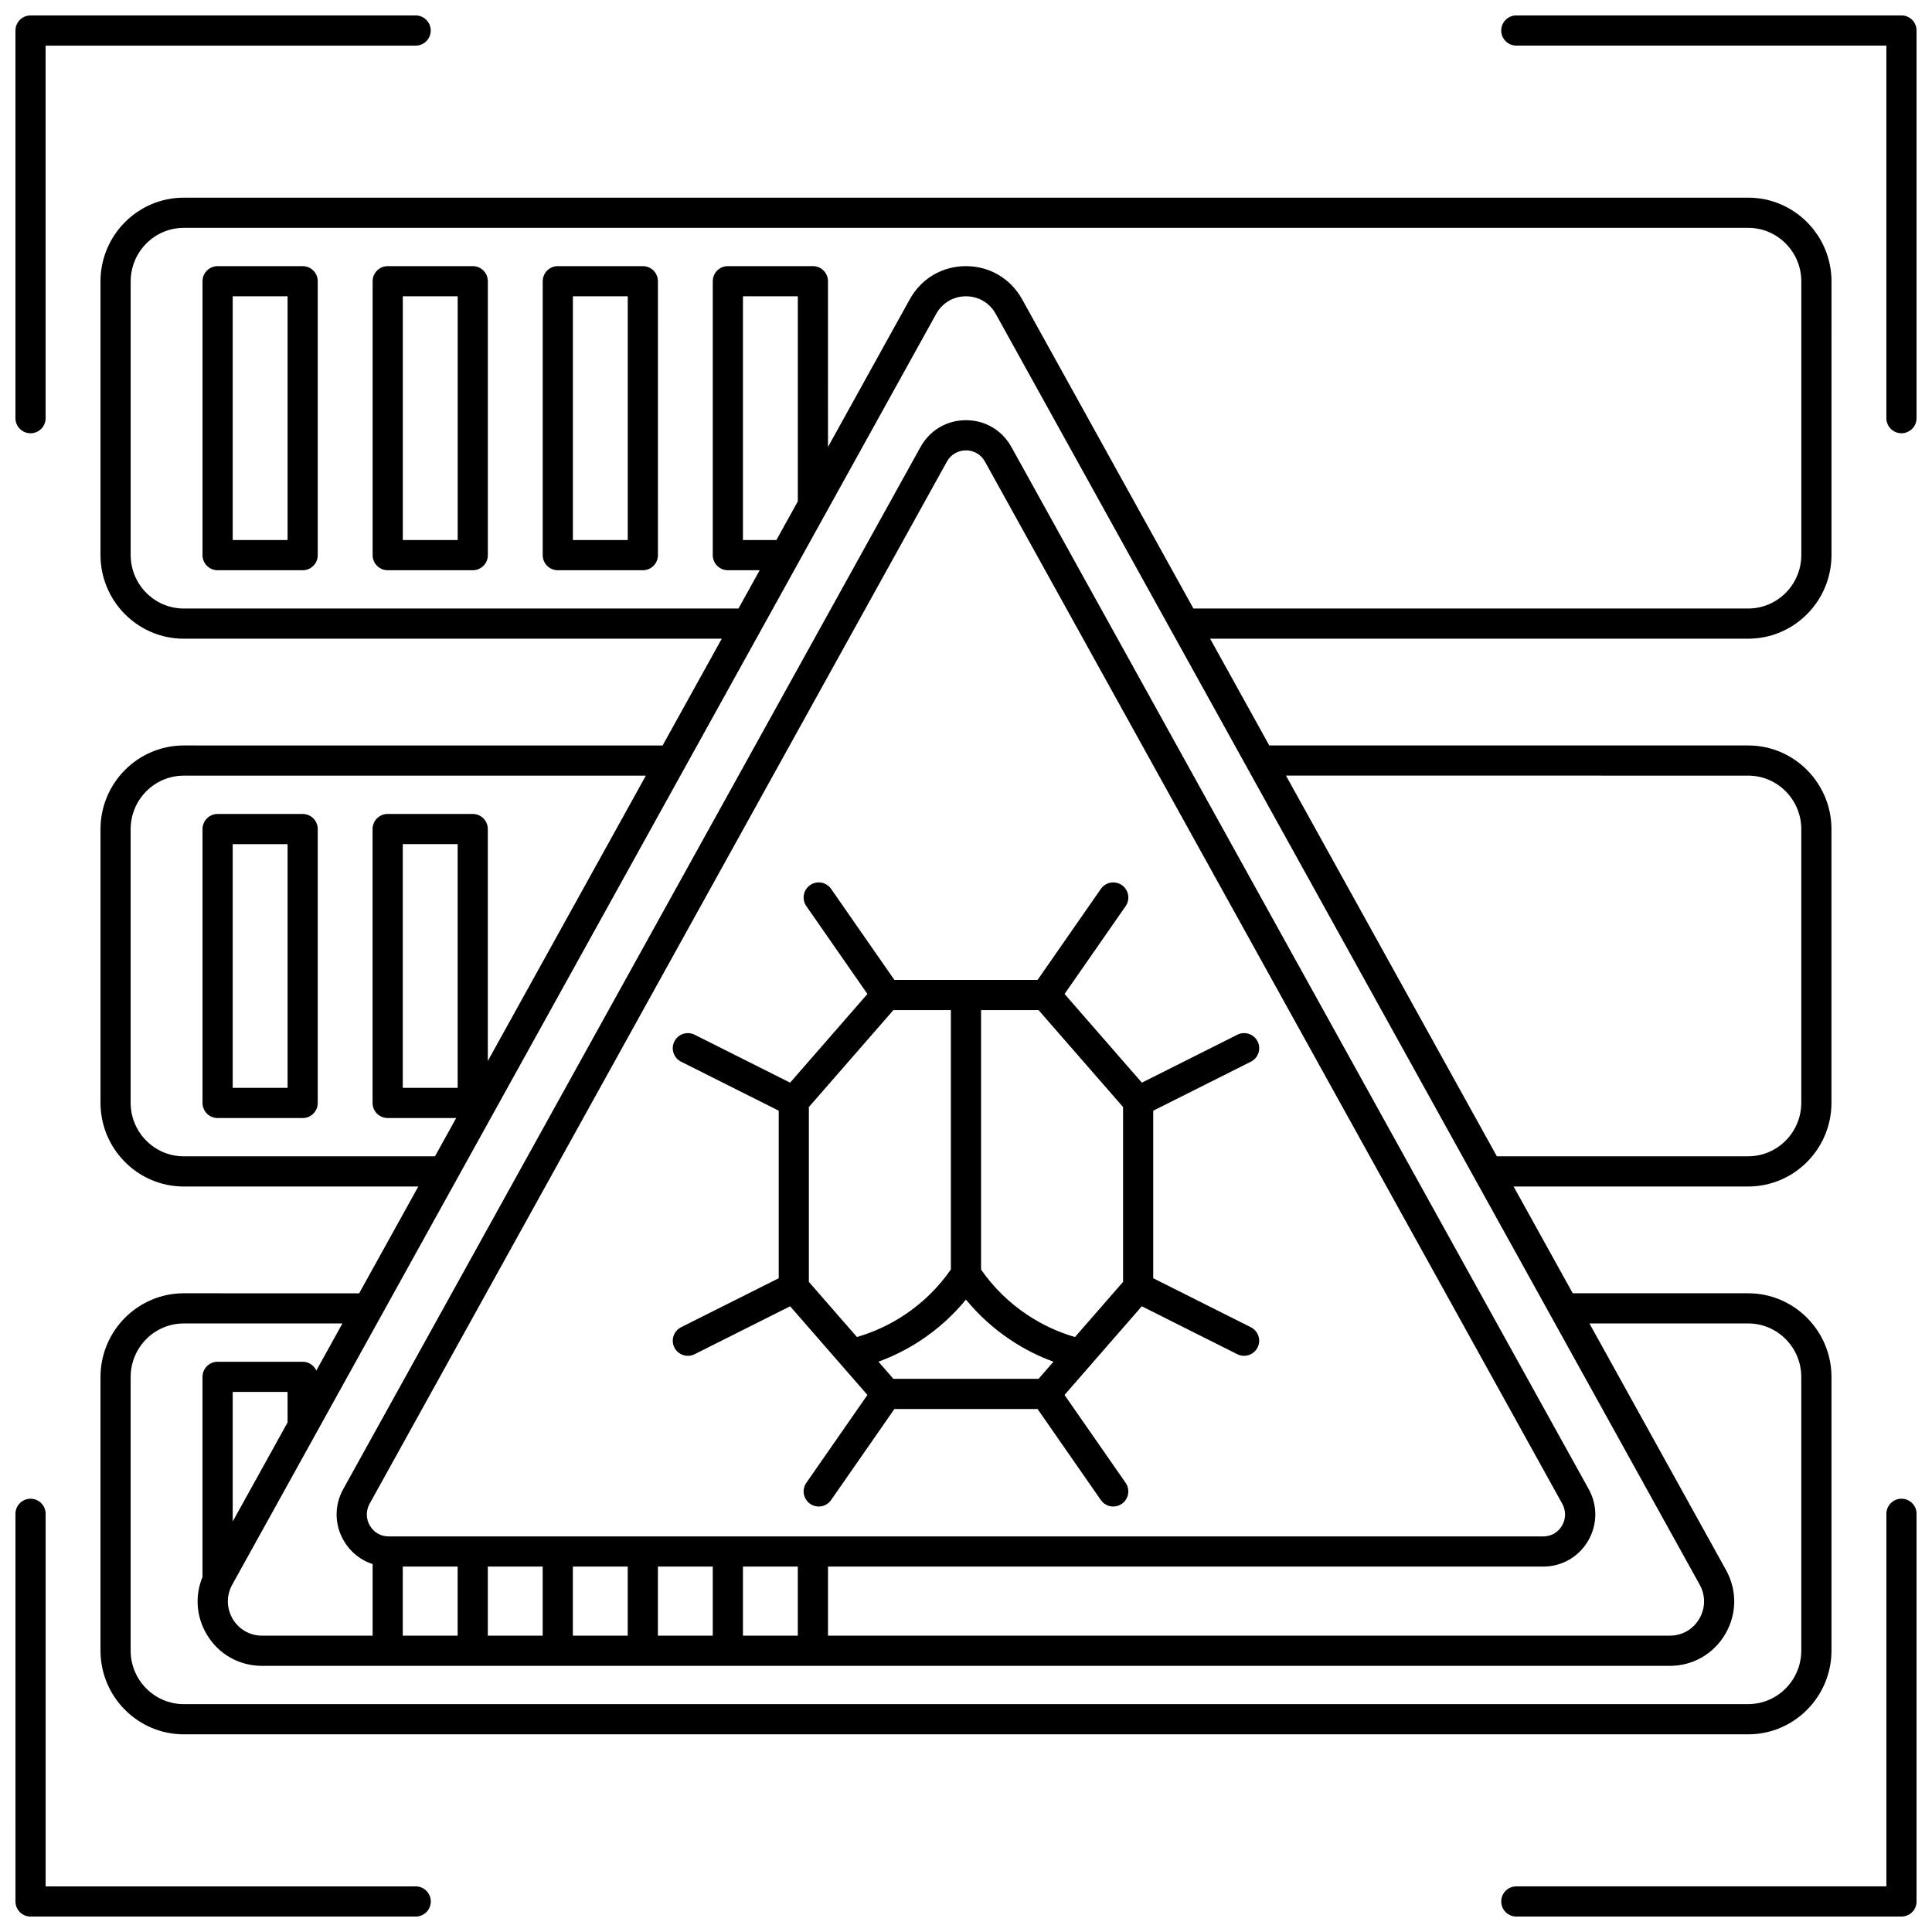
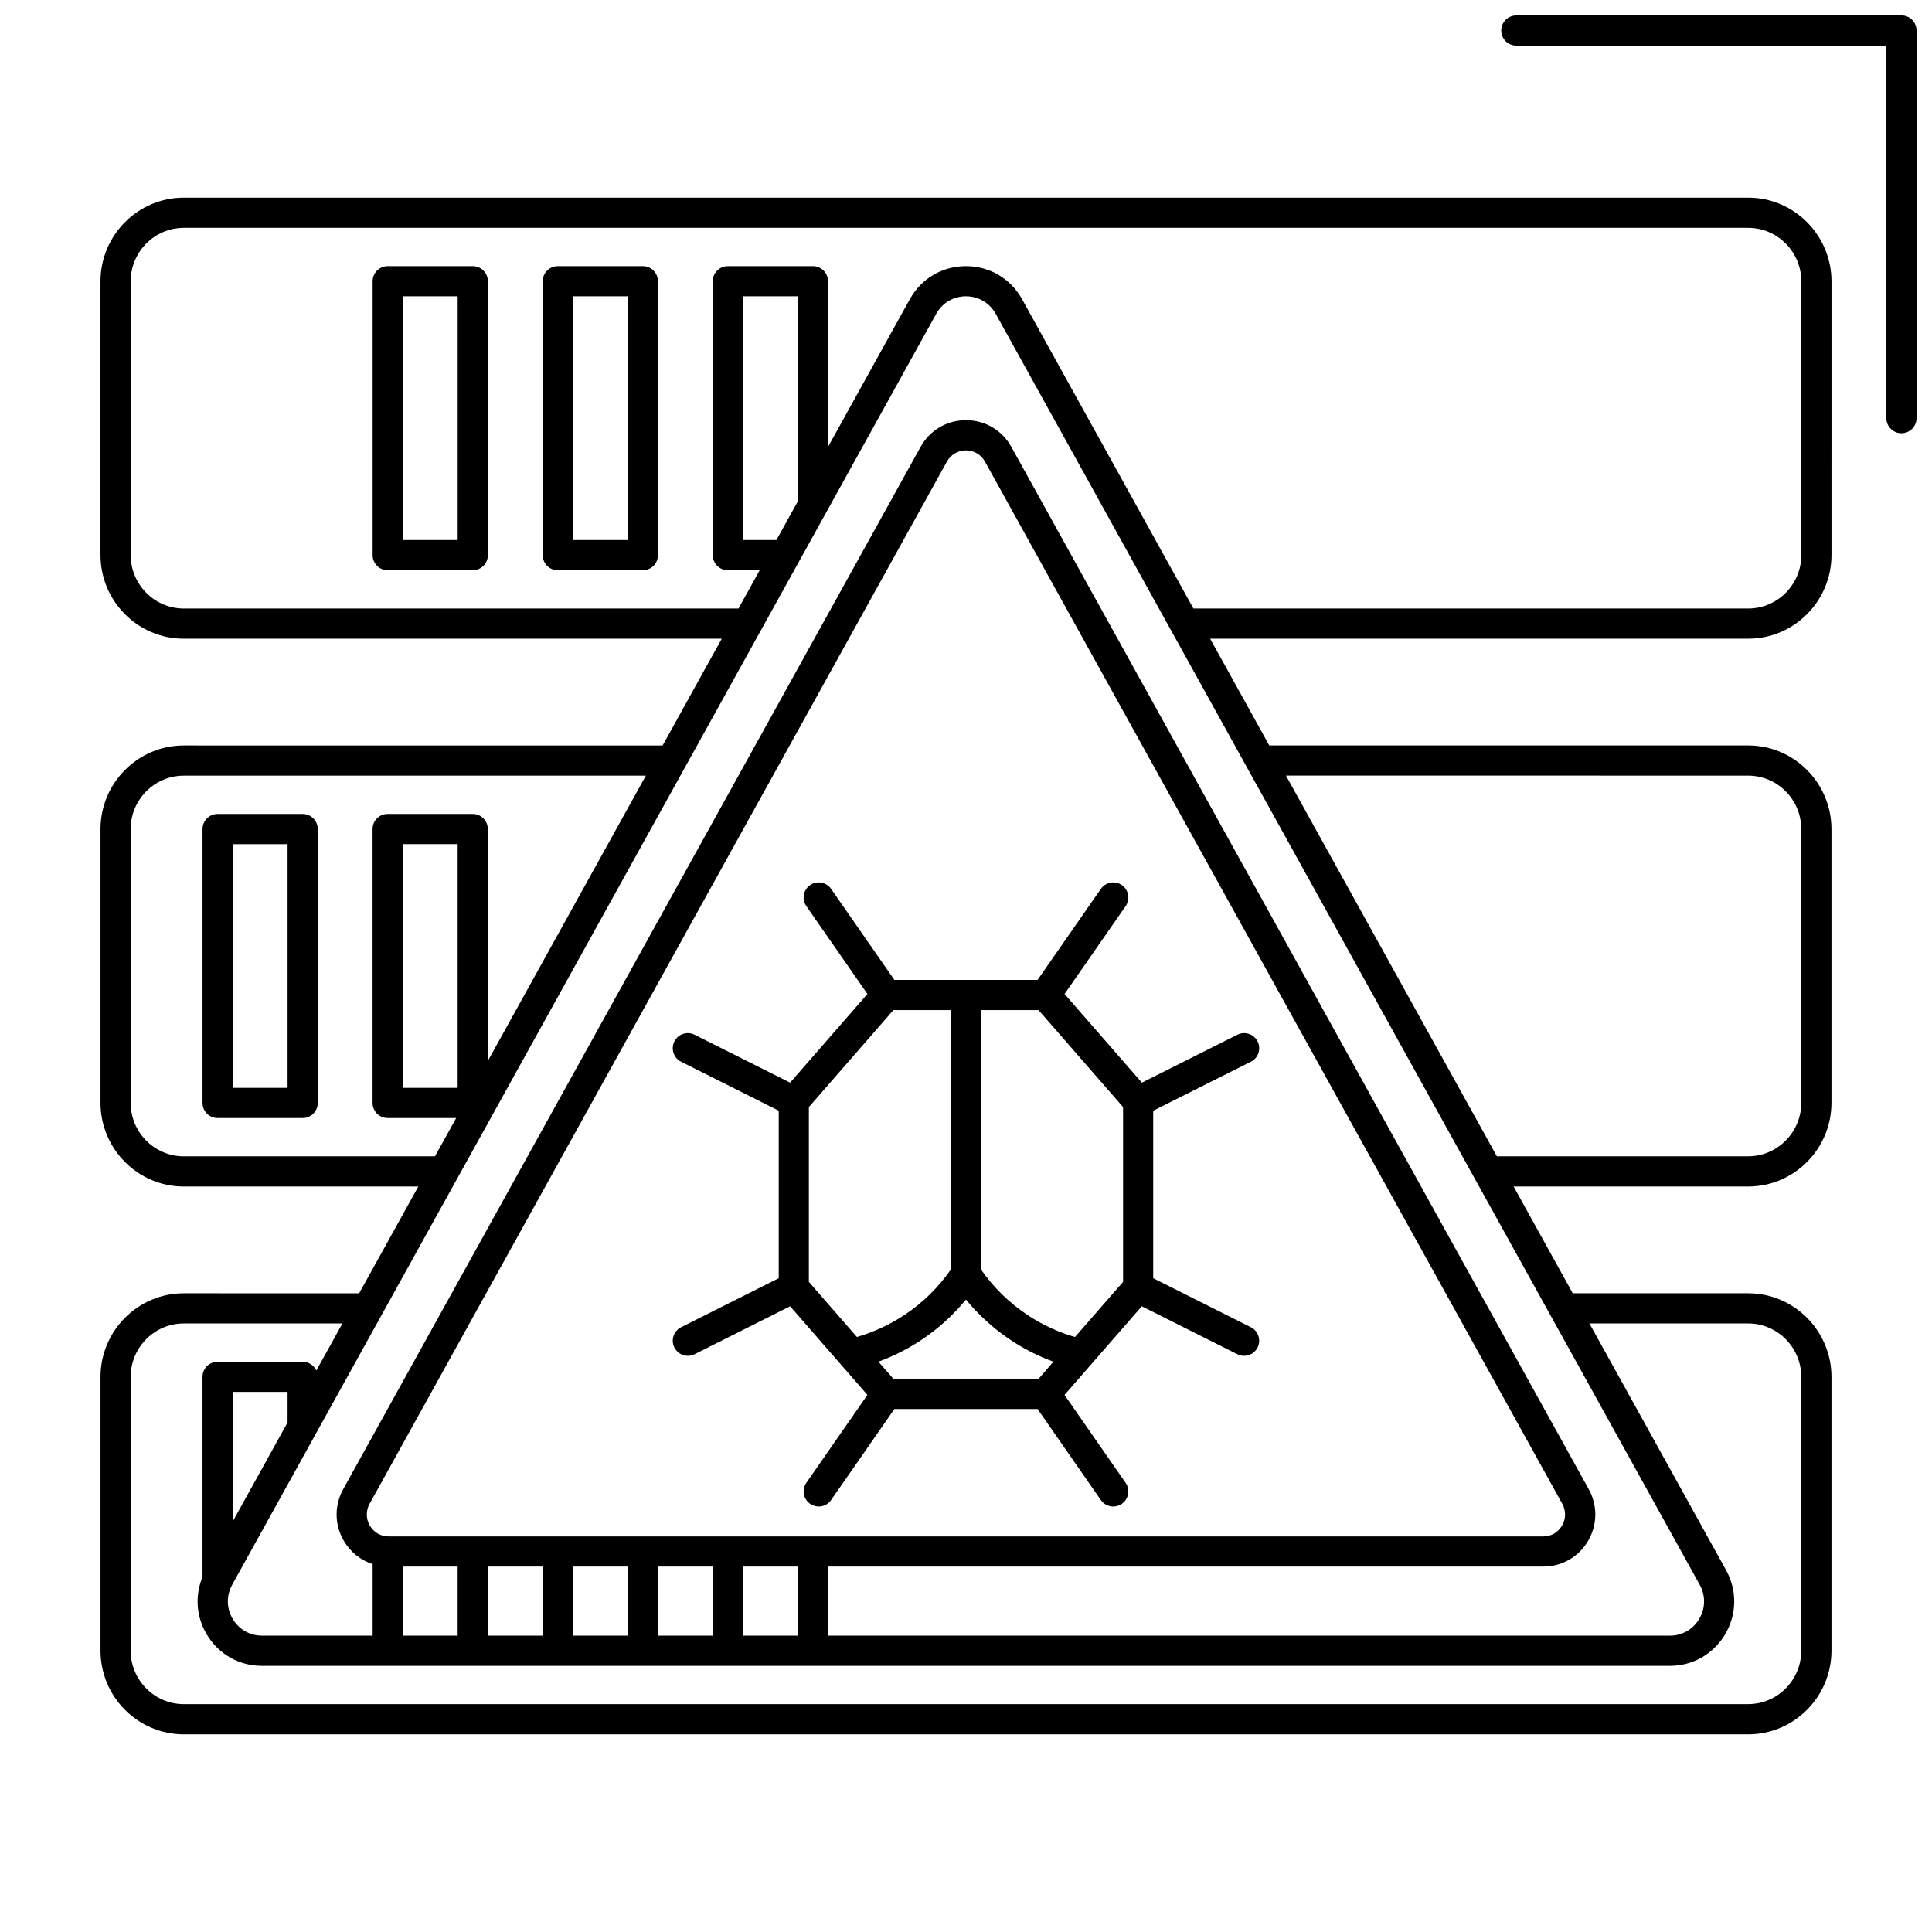
<svg xmlns="http://www.w3.org/2000/svg" width="800px" height="800px" version="1.1" viewBox="144 144 512 512">
  <defs>
    <clipPath id="d">
-       <path d="m148.09 148.09h110.91v110.91h-110.91z" />
-     </clipPath>
+       </clipPath>
    <clipPath id="c">
      <path d="m541 148.09h110.9v110.91h-110.9z" />
    </clipPath>
    <clipPath id="b">
-       <path d="m541 541h110.9v110.9h-110.9z" />
-     </clipPath>
+       </clipPath>
    <clipPath id="a">
-       <path d="m148.09 541h110.91v110.9h-110.91z" />
-     </clipPath>
+       </clipPath>
  </defs>
  <path d="m475.5 425.36c1.973-0.992 2.769-3.394 1.781-5.367-0.992-1.973-3.394-2.769-5.367-1.781l-25.309 12.703-20.484-23.5 16.188-23.285c1.262-1.812 0.812-4.305-1-5.566-1.812-1.262-4.305-0.812-5.566 1l-16.777 24.129h-37.941l-16.773-24.129c-1.262-1.812-3.754-2.262-5.566-1-1.812 1.262-2.262 3.75-1 5.566l16.188 23.285-20.484 23.5-25.309-12.703c-1.977-0.988-4.375-0.195-5.367 1.781-0.992 1.973-0.191 4.375 1.781 5.367l25.875 12.988v44.395l-25.875 12.988c-1.973 0.992-2.769 3.394-1.781 5.367 0.703 1.398 2.113 2.207 3.578 2.207 0.602 0 1.215-0.137 1.793-0.426l25.309-12.703 20.484 23.5-16.188 23.285c-1.262 1.812-0.812 4.305 1 5.566 0.695 0.484 1.492 0.715 2.277 0.715 1.266 0 2.512-0.598 3.285-1.715l16.773-24.129h37.941l16.773 24.129c0.777 1.117 2.019 1.715 3.285 1.715 0.789 0 1.582-0.23 2.277-0.715 1.812-1.262 2.262-3.75 1-5.566l-16.188-23.285 7.113-8.16c0.035-0.039 0.07-0.082 0.105-0.125l13.262-15.215 25.309 12.703c0.574 0.289 1.188 0.426 1.793 0.426 1.465 0 2.875-0.809 3.578-2.207 0.992-1.973 0.191-4.375-1.781-5.367l-25.875-12.988v-44.395zm-56.266 84.039h-38.484l-3.957-4.539c4-1.461 7.809-3.379 11.371-5.754 4.477-2.981 8.434-6.57 11.824-10.703 3.391 4.133 7.348 7.723 11.824 10.703 3.562 2.375 7.367 4.301 11.363 5.762zm-60.875-72.02 22.391-25.688h15.242v68.738c-3.324 4.766-7.438 8.812-12.258 12.02-3.902 2.598-8.145 4.562-12.641 5.871l-12.738-14.613zm83.266 46.332-12.742 14.617c-4.492-1.309-8.734-3.277-12.633-5.875-4.816-3.207-8.934-7.238-12.258-11.996v-68.766h15.242l22.391 25.688z" />
  <g clip-path="url(#d)">
    <path d="m152.09 258.82c2.207 0 4-1.789 4-4l-0.004-98.73h98.066c2.207 0 4-1.789 4-4 0-2.207-1.789-4-4-4l-102.06 0.004c-2.211 0-4 1.789-4 4v102.73c0 2.207 1.789 3.996 4 3.996z" />
  </g>
  <g clip-path="url(#c)">
    <path d="m647.91 148.09h-102.07c-2.207 0-4 1.789-4 4 0 2.207 1.789 4 4 4l98.066-0.004v98.73c0 2.207 1.789 4 4 4 2.207 0 4-1.789 4-4l-0.004-102.73c0-2.211-1.789-4-3.996-4z" />
  </g>
  <path d="m607.29 313.26c12.172 0 22.074-9.957 22.074-22.195l0.004-72.488c0-12.238-9.902-22.195-22.074-22.195h-414.59c-12.172 0-22.074 9.957-22.074 22.195v72.492c0 12.238 9.902 22.195 22.074 22.195h142.57l-15.676 28.297-126.89-0.004c-12.172 0-22.074 9.957-22.074 22.195v72.492c0 12.238 9.902 22.195 22.074 22.195h62.148l-15.676 28.297-46.473-0.004c-12.172 0-22.074 9.957-22.074 22.195v72.492c0 12.238 9.902 22.195 22.074 22.195h414.58c12.172 0 22.074-9.957 22.074-22.195v-72.492c0-12.238-9.902-22.195-22.074-22.195h-46.492l-15.676-28.297h62.164c12.172 0 22.074-9.957 22.074-22.195v-72.492c0-12.238-9.902-22.195-22.074-22.195l-126.91 0.004-15.676-28.297zm-414.58-7.996c-7.762 0-14.078-6.367-14.078-14.195v-72.492c0-7.828 6.316-14.195 14.078-14.195h414.58c7.762 0 14.078 6.367 14.078 14.195v72.492c0 7.828-6.316 14.195-14.078 14.195h-147.02l-45.398-81.949c-3.047-5.5-8.613-8.785-14.887-8.785-6.273 0-11.836 3.285-14.883 8.785l-21.672 39.125-0.004-43.914c0-2.207-1.789-4-4-4h-22.535c-2.207 0-4 1.789-4 4v72.59c0 2.207 1.789 4 4 4h8.434l-5.621 10.148zm401.73 258.7c1.582 2.856 1.535 6.238-0.121 9.047-1.641 2.789-4.547 4.453-7.769 4.453h-223.12v-18.305h189.55c4.922 0 9.355-2.535 11.859-6.785 2.516-4.266 2.582-9.402 0.184-13.734l-152.99-276.18c-2.465-4.449-6.965-7.106-12.043-7.106-5.074 0-9.578 2.656-12.043 7.106l-152.99 276.18c-2.398 4.332-2.332 9.465 0.184 13.734 1.754 2.977 4.457 5.109 7.613 6.121v18.969h-29.324c-3.223 0-6.125-1.664-7.769-4.453-1.656-2.812-1.703-6.195-0.121-9.047l186.56-336.78c1.617-2.918 4.566-4.664 7.891-4.664s6.273 1.742 7.891 4.664zm-276.09 13.5v-18.305h14.539v18.305zm-45.074 0v-18.305h14.539v18.305zm-26.285-26.301c-2.094 0-3.902-1.039-4.969-2.848-1.062-1.801-1.09-3.969-0.078-5.797l152.99-276.18c1.035-1.867 2.922-2.984 5.047-2.984s4.012 1.117 5.047 2.984l152.99 276.18c1.012 1.832 0.984 4-0.078 5.801-1.066 1.812-2.879 2.848-4.969 2.848zm3.75 7.996h14.539v18.305h-14.539zm45.074 0h14.539v18.305h-14.539zm45.074 0h14.539v18.305h-14.539zm-120.68-38.191-14.539 26.246v-34.34h14.539zm45.074-88.68h-14.539v-64.59h14.539zm90.148-155.42-5.676 10.242h-8.867l0.004-64.59h14.539zm-162.73 173.57c-7.762 0-14.078-6.367-14.078-14.195v-72.492c0-7.828 6.316-14.195 14.078-14.195h122.46l-41.887 75.613v-61.465c0-2.207-1.789-4-4-4h-22.539c-2.207 0-4 1.789-4 4v72.586c0 2.207 1.789 4 4 4h18.16l-5.621 10.148zm414.58 44.289c7.762 0 14.078 6.367 14.078 14.195v72.492c0 7.828-6.316 14.195-14.078 14.195l-414.58 0.004c-7.762 0-14.078-6.367-14.078-14.195v-72.492c0-7.828 6.316-14.195 14.078-14.195h42.043l-6.914 12.48c-0.633-1.371-2.012-2.332-3.625-2.332h-22.539c-2.207 0-4 1.789-4 4v53.023c-2.043 4.938-1.676 10.48 1.09 15.176 3.094 5.254 8.574 8.391 14.66 8.391h373.12c6.082 0 11.566-3.137 14.66-8.391 3.109-5.277 3.195-11.625 0.227-16.984l-36.207-65.363zm0-145.18c7.762 0 14.078 6.367 14.078 14.195v72.492c0 7.828-6.316 14.195-14.078 14.195h-66.598l-55.887-100.89z" />
-   <path d="m224.21 214.53h-22.539c-2.207 0-4 1.789-4 4v72.59c0 2.207 1.789 4 4 4h22.535c2.207 0 4-1.789 4-4v-72.594c0.004-2.207-1.789-3.996-3.996-3.996zm-4 72.586h-14.539v-64.59h14.539z" />
  <path d="m269.29 214.53h-22.539c-2.207 0-4 1.789-4 4v72.59c0 2.207 1.789 4 4 4h22.535c2.207 0 4-1.789 4-4v-72.594c0-2.207-1.789-3.996-3.996-3.996zm-4 72.586h-14.539v-64.59h14.539z" />
  <path d="m314.36 214.53h-22.535c-2.207 0-4 1.789-4 4v72.59c0 2.207 1.789 4 4 4h22.535c2.207 0 4-1.789 4-4l-0.004-72.594c0-2.207-1.789-3.996-3.996-3.996zm-4 72.586h-14.539v-64.59h14.539z" />
  <g clip-path="url(#b)">
    <path d="m647.91 541.18c-2.207 0-4 1.789-4 4v98.73h-98.066c-2.207 0-4 1.789-4 4 0 2.207 1.789 4 4 4l102.07-0.004c2.207 0 4-1.789 4-4l-0.004-102.73c0-2.211-1.789-4-3.996-4z" />
  </g>
  <g clip-path="url(#a)">
    <path d="m254.16 643.91h-98.066v-98.73c0-2.207-1.789-4-4-4-2.207 0-4 1.789-4 4l0.004 102.73c0 2.207 1.789 4 4 4h102.07c2.207 0 4-1.789 4-4-0.004-2.211-1.793-4-4.004-4z" />
  </g>
  <path d="m224.21 359.71h-22.539c-2.207 0-4 1.789-4 4v72.586c0 2.207 1.789 4 4 4h22.535c2.207 0 4-1.789 4-4v-72.586c0.004-2.211-1.789-4-3.996-4zm-4 72.586h-14.539v-64.59h14.539z" />
</svg>